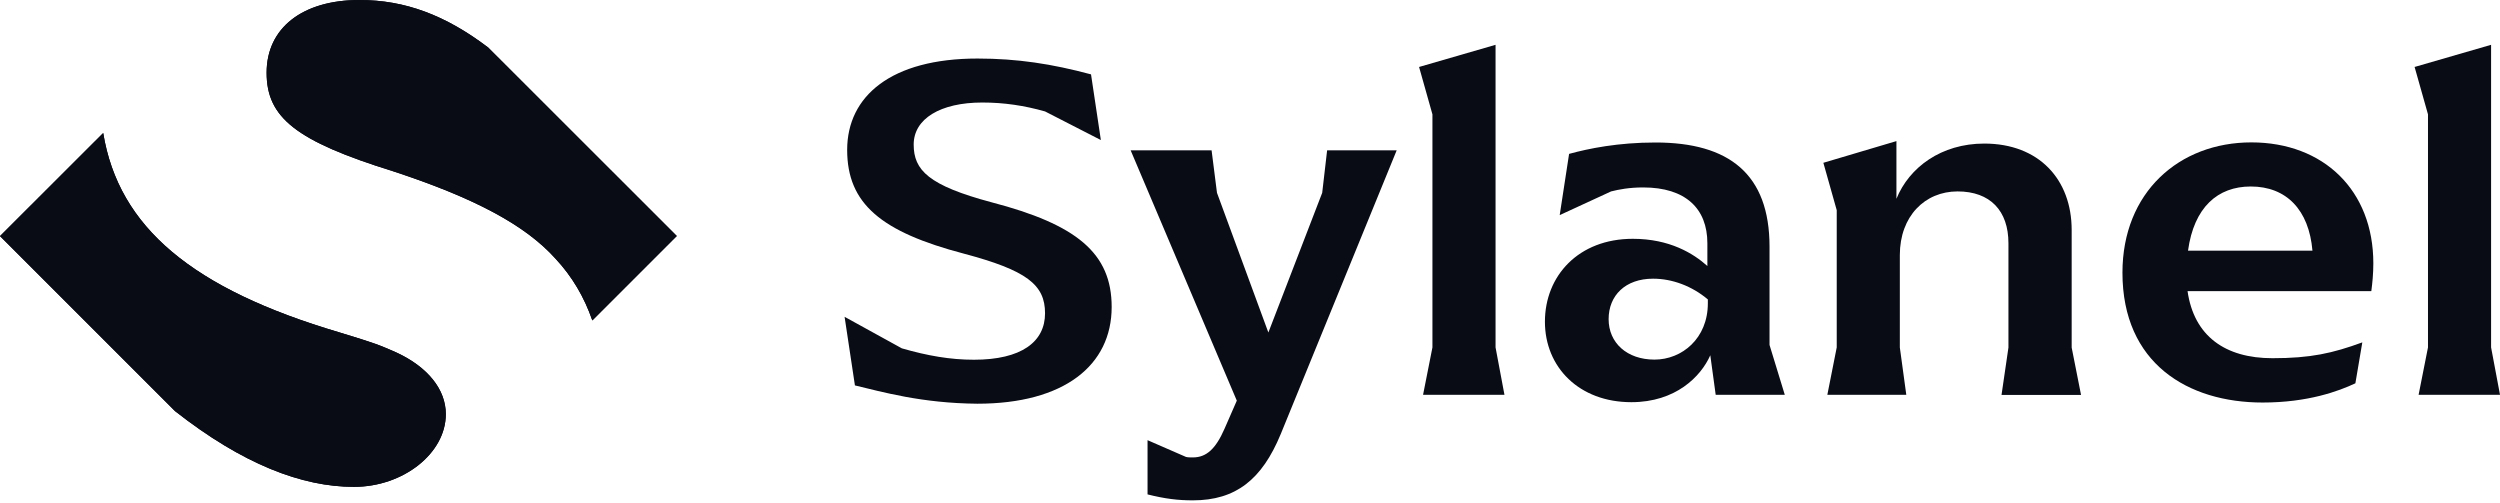
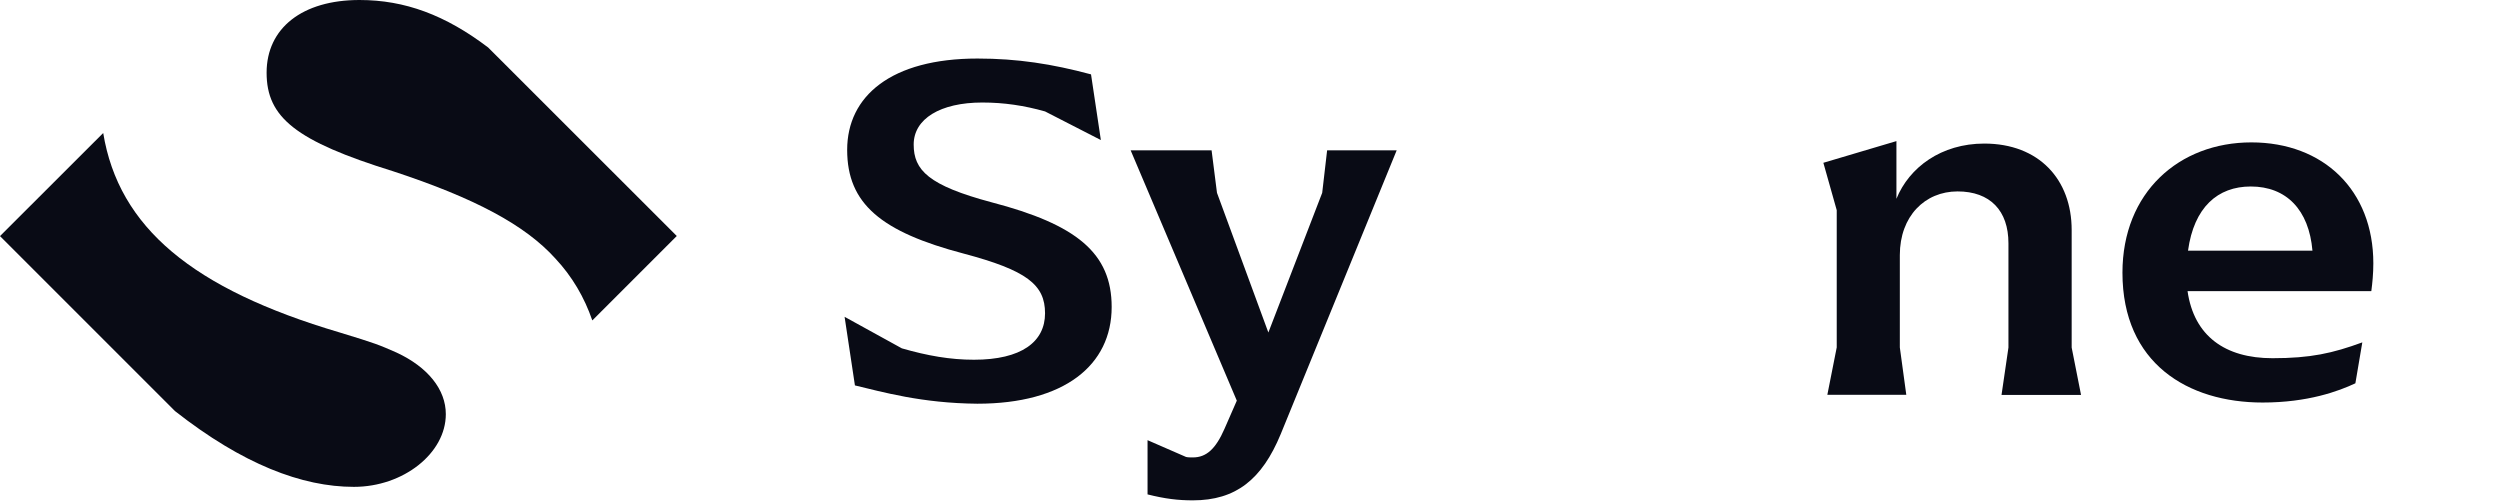
<svg xmlns="http://www.w3.org/2000/svg" width="159" height="32" viewBox="0 0 159 32" fill="none">
-   <path d="M22.513 30.964C25.646 30.964 28.354 28.831 28.354 26.34C28.354 24.773 27.212 23.348 25.221 22.423C24.079 21.923 23.938 21.856 21.588 21.14C12.249 18.38 7.549 14.464 6.564 8.459L0 15.016L11.13 26.145C15.434 29.525 19.208 30.964 22.505 30.964H22.513Z" fill="#090B15" />
  <path d="M31.047 3.021C28.324 0.955 25.75 0 22.863 0C19.231 0 16.956 1.783 16.956 4.625C16.956 7.467 18.805 8.966 24.997 10.891C30.189 12.599 33.396 14.307 35.321 16.441C36.388 17.582 37.163 18.902 37.671 20.379L43.042 15.009L31.047 3.021Z" fill="#090B15" />
  <path d="M22.513 30.964C25.646 30.964 28.354 28.831 28.354 26.34C28.354 24.773 27.212 23.348 25.221 22.423C24.079 21.923 23.938 21.856 21.588 21.14C12.249 18.38 7.549 14.464 6.564 8.459L0 15.016L11.13 26.145C15.434 29.525 19.208 30.964 22.505 30.964H22.513Z" fill="#090B15" />
-   <path d="M31.047 3.021C28.324 0.955 25.75 0 22.863 0C19.231 0 16.956 1.783 16.956 4.625C16.956 7.467 18.805 8.966 24.997 10.891C30.189 12.599 33.396 14.307 35.321 16.441C36.388 17.582 37.163 18.902 37.671 20.379L43.042 15.009L31.047 3.021Z" fill="#090B15" />
  <path d="M54.373 24.512L53.716 20.149L57.357 22.155C58.99 22.625 60.43 22.879 61.944 22.879C64.958 22.879 66.465 21.745 66.465 19.925C66.465 18.105 65.301 17.195 61.288 16.128C56.044 14.748 53.88 12.958 53.88 9.534C53.88 6.11 56.678 3.723 62.168 3.723C64.712 3.723 66.912 4.066 69.389 4.73L70.015 8.907L66.465 7.087C65.144 6.714 63.861 6.52 62.474 6.52C59.803 6.52 58.11 7.557 58.11 9.191C58.11 10.824 59.05 11.794 63.071 12.868C68.471 14.278 70.702 16.098 70.702 19.522C70.702 23.229 67.688 25.676 62.16 25.676C58.61 25.646 56.103 24.923 54.373 24.512Z" fill="#090B15" />
  <path d="M72.984 31.449V27.995L75.431 29.062C75.558 29.092 75.685 29.092 75.871 29.092C76.722 29.092 77.318 28.555 77.878 27.272L78.661 25.482L71.91 9.563H77.057L77.4 12.263L80.668 21.148L84.092 12.263L84.405 9.563H88.828L81.451 27.615C80.257 30.502 78.594 31.822 75.864 31.822C74.924 31.822 74.103 31.725 72.977 31.442L72.984 31.449Z" fill="#090B15" />
-   <path d="M91.103 22.095V7.273L90.253 4.259L95.117 2.85V22.095L95.683 25.109H90.507L91.103 22.095Z" fill="#090B15" />
-   <path d="M98.257 20.462C98.257 17.545 100.391 15.188 103.845 15.188C106.202 15.188 107.709 16.128 108.589 16.918V15.471C108.589 13.271 107.209 11.921 104.508 11.921C103.628 11.921 102.972 12.047 102.465 12.174L99.197 13.681L99.794 9.787C101.047 9.444 102.905 9.063 105.292 9.063C109.969 9.063 112.542 11.07 112.542 15.688V21.939L113.512 25.109H109.118L108.775 22.595C108.179 23.945 106.575 25.579 103.755 25.579C100.428 25.579 98.257 23.349 98.257 20.462ZM108.619 19.298V19.044C107.612 18.194 106.358 17.724 105.135 17.724C103.375 17.724 102.308 18.791 102.308 20.297C102.308 21.804 103.472 22.871 105.225 22.871C106.978 22.871 108.619 21.521 108.619 19.291V19.298Z" fill="#090B15" />
  <path d="M127.737 22.095V15.471C127.737 13.398 126.573 12.174 124.5 12.174C122.426 12.174 120.829 13.748 120.829 16.225V22.095L121.24 25.109H116.219L116.816 22.095V13.368L115.966 10.354L120.613 8.974V12.644C121.426 10.638 123.47 9.131 126.2 9.131C129.684 9.131 131.758 11.421 131.758 14.628V22.103L132.354 25.117H127.297L127.737 22.103V22.095Z" fill="#090B15" />
  <path d="M150.809 18.515H139.128C139.538 21.372 141.515 22.782 144.529 22.782C146.945 22.782 148.355 22.468 150.243 21.775L149.802 24.378C148.736 24.878 146.789 25.601 143.902 25.601C139.158 25.601 134.988 23.117 134.988 17.344C134.988 12.226 138.598 9.056 143.186 9.056C147.773 9.056 150.944 12.1 150.944 16.747C150.944 17.403 150.884 18 150.817 18.507L150.809 18.515ZM139.158 15.941H147.072C146.848 13.338 145.409 11.861 143.149 11.861C141.045 11.861 139.538 13.181 139.158 15.941Z" fill="#090B15" />
-   <path d="M154.42 22.095V7.273L153.569 4.259L158.433 2.85V22.095L159 25.109H153.823L154.42 22.095Z" fill="#090B15" />
</svg>